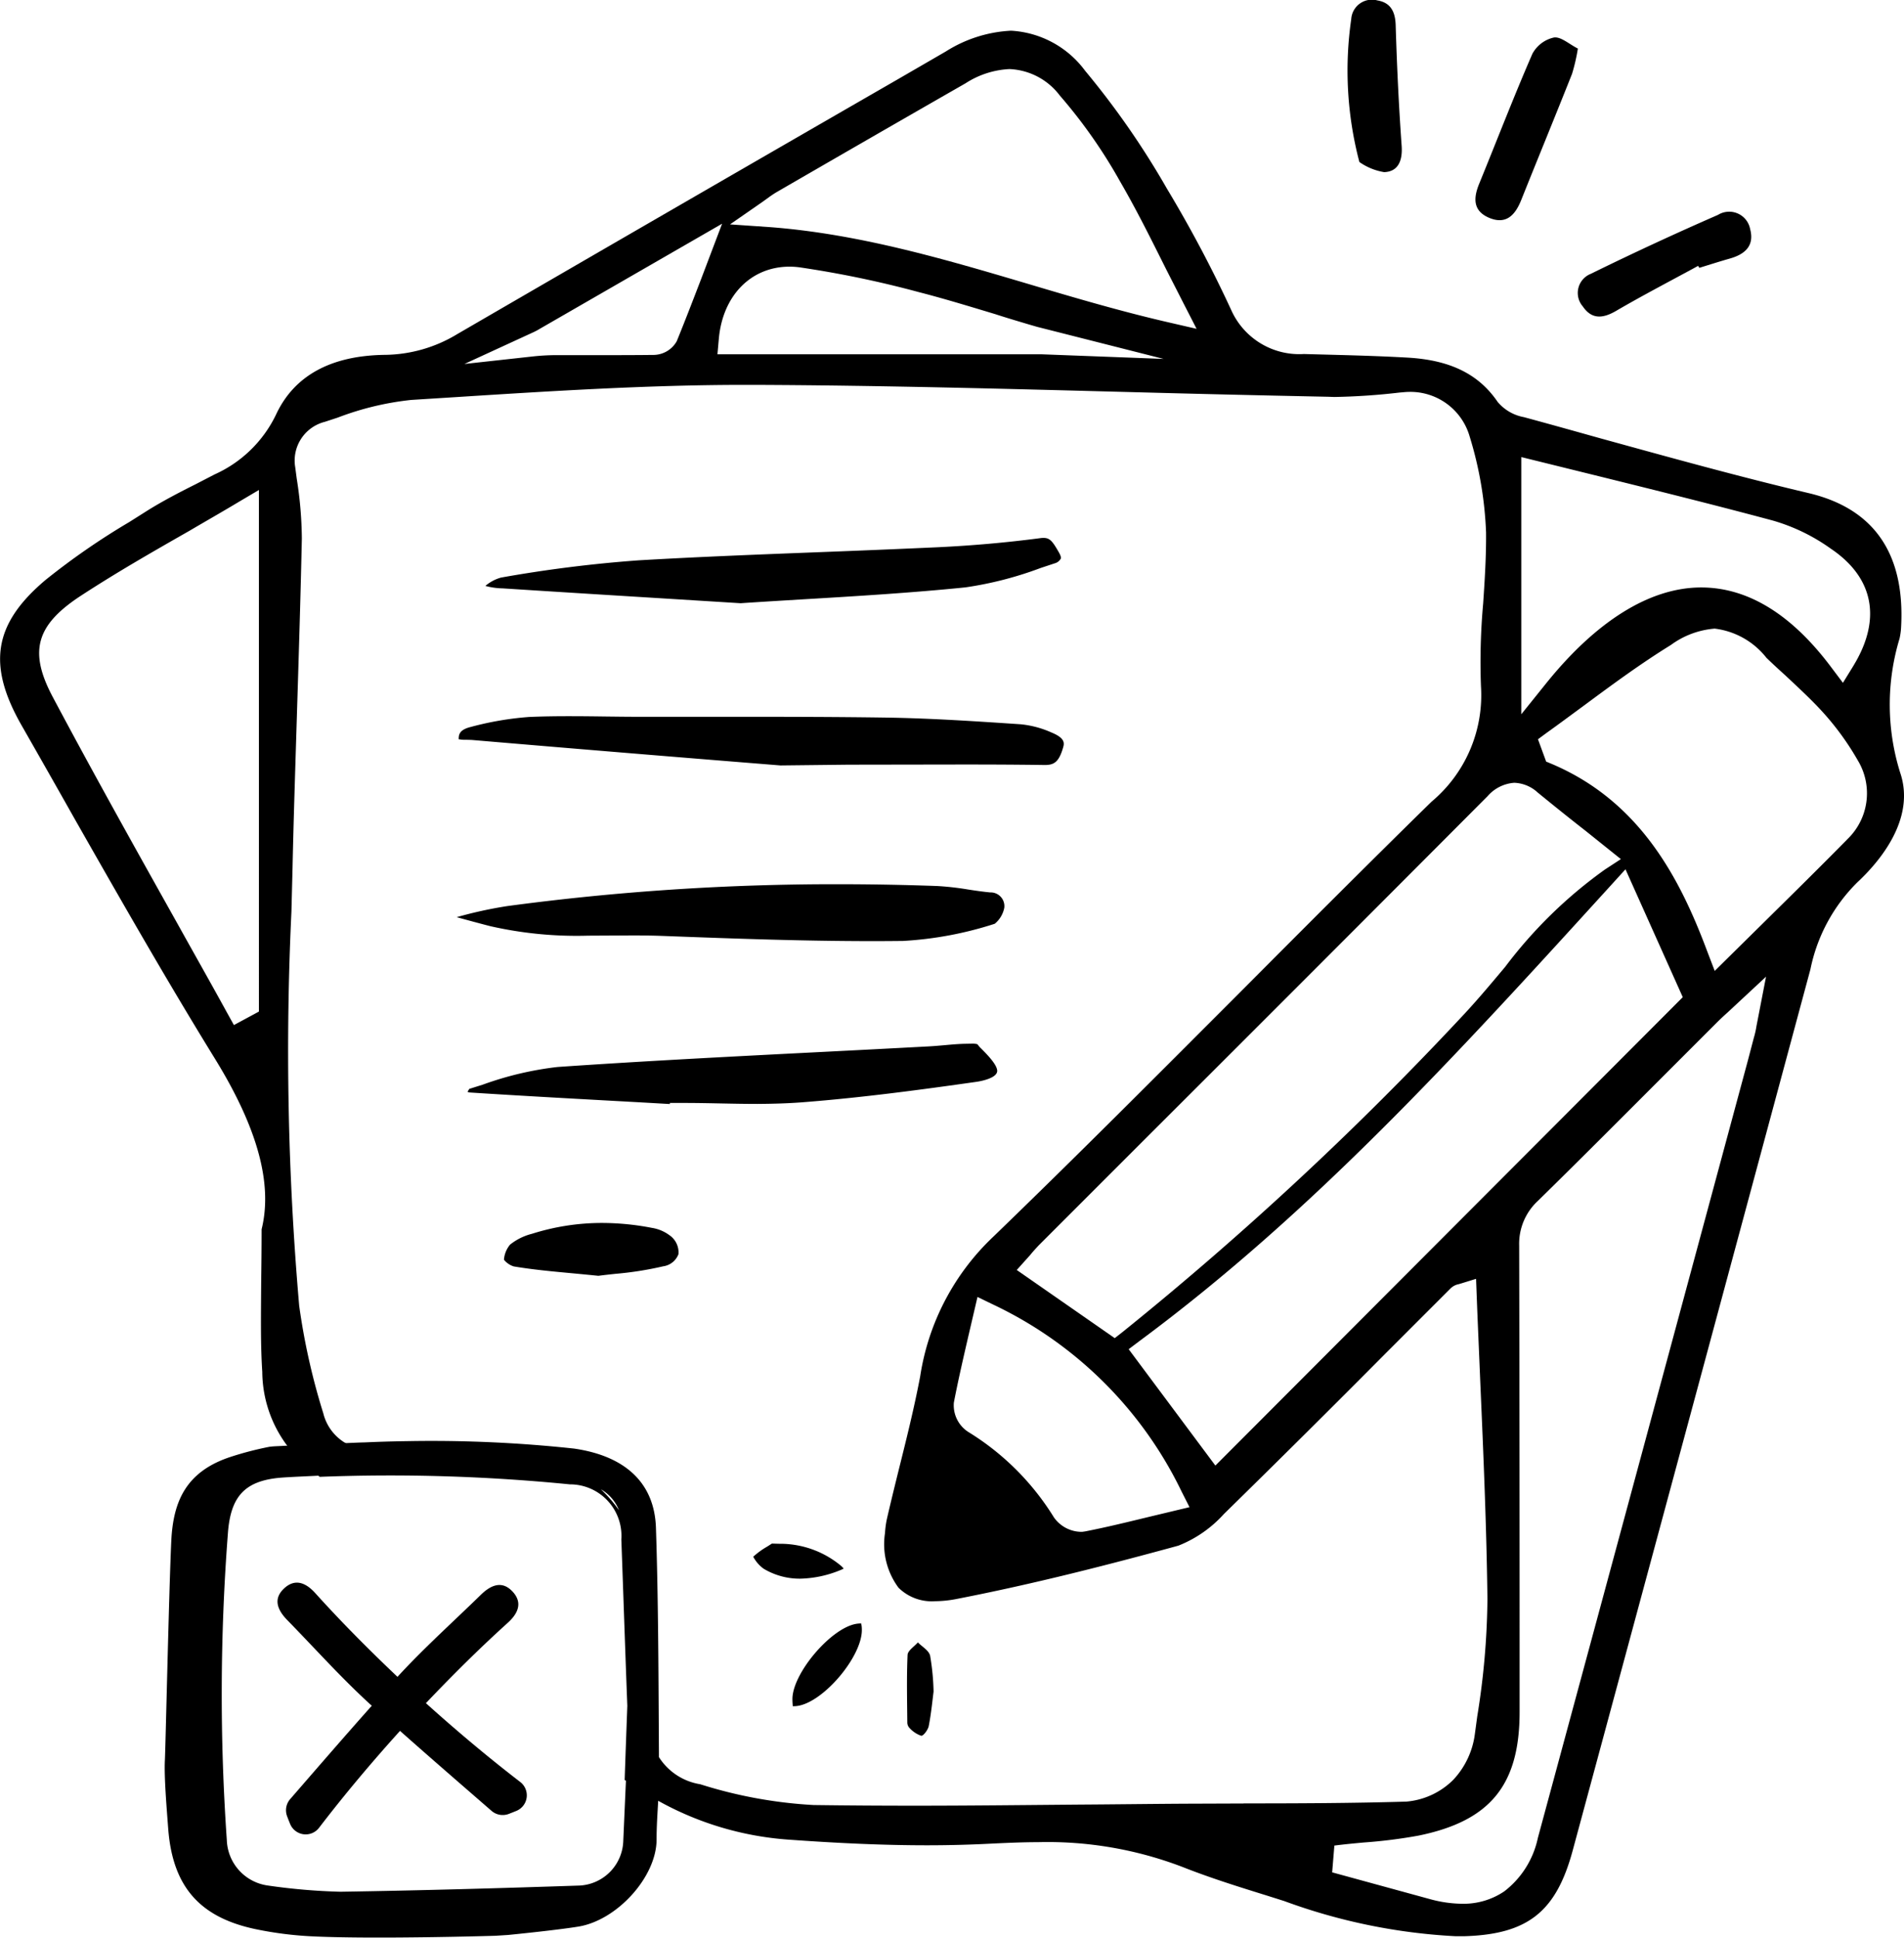
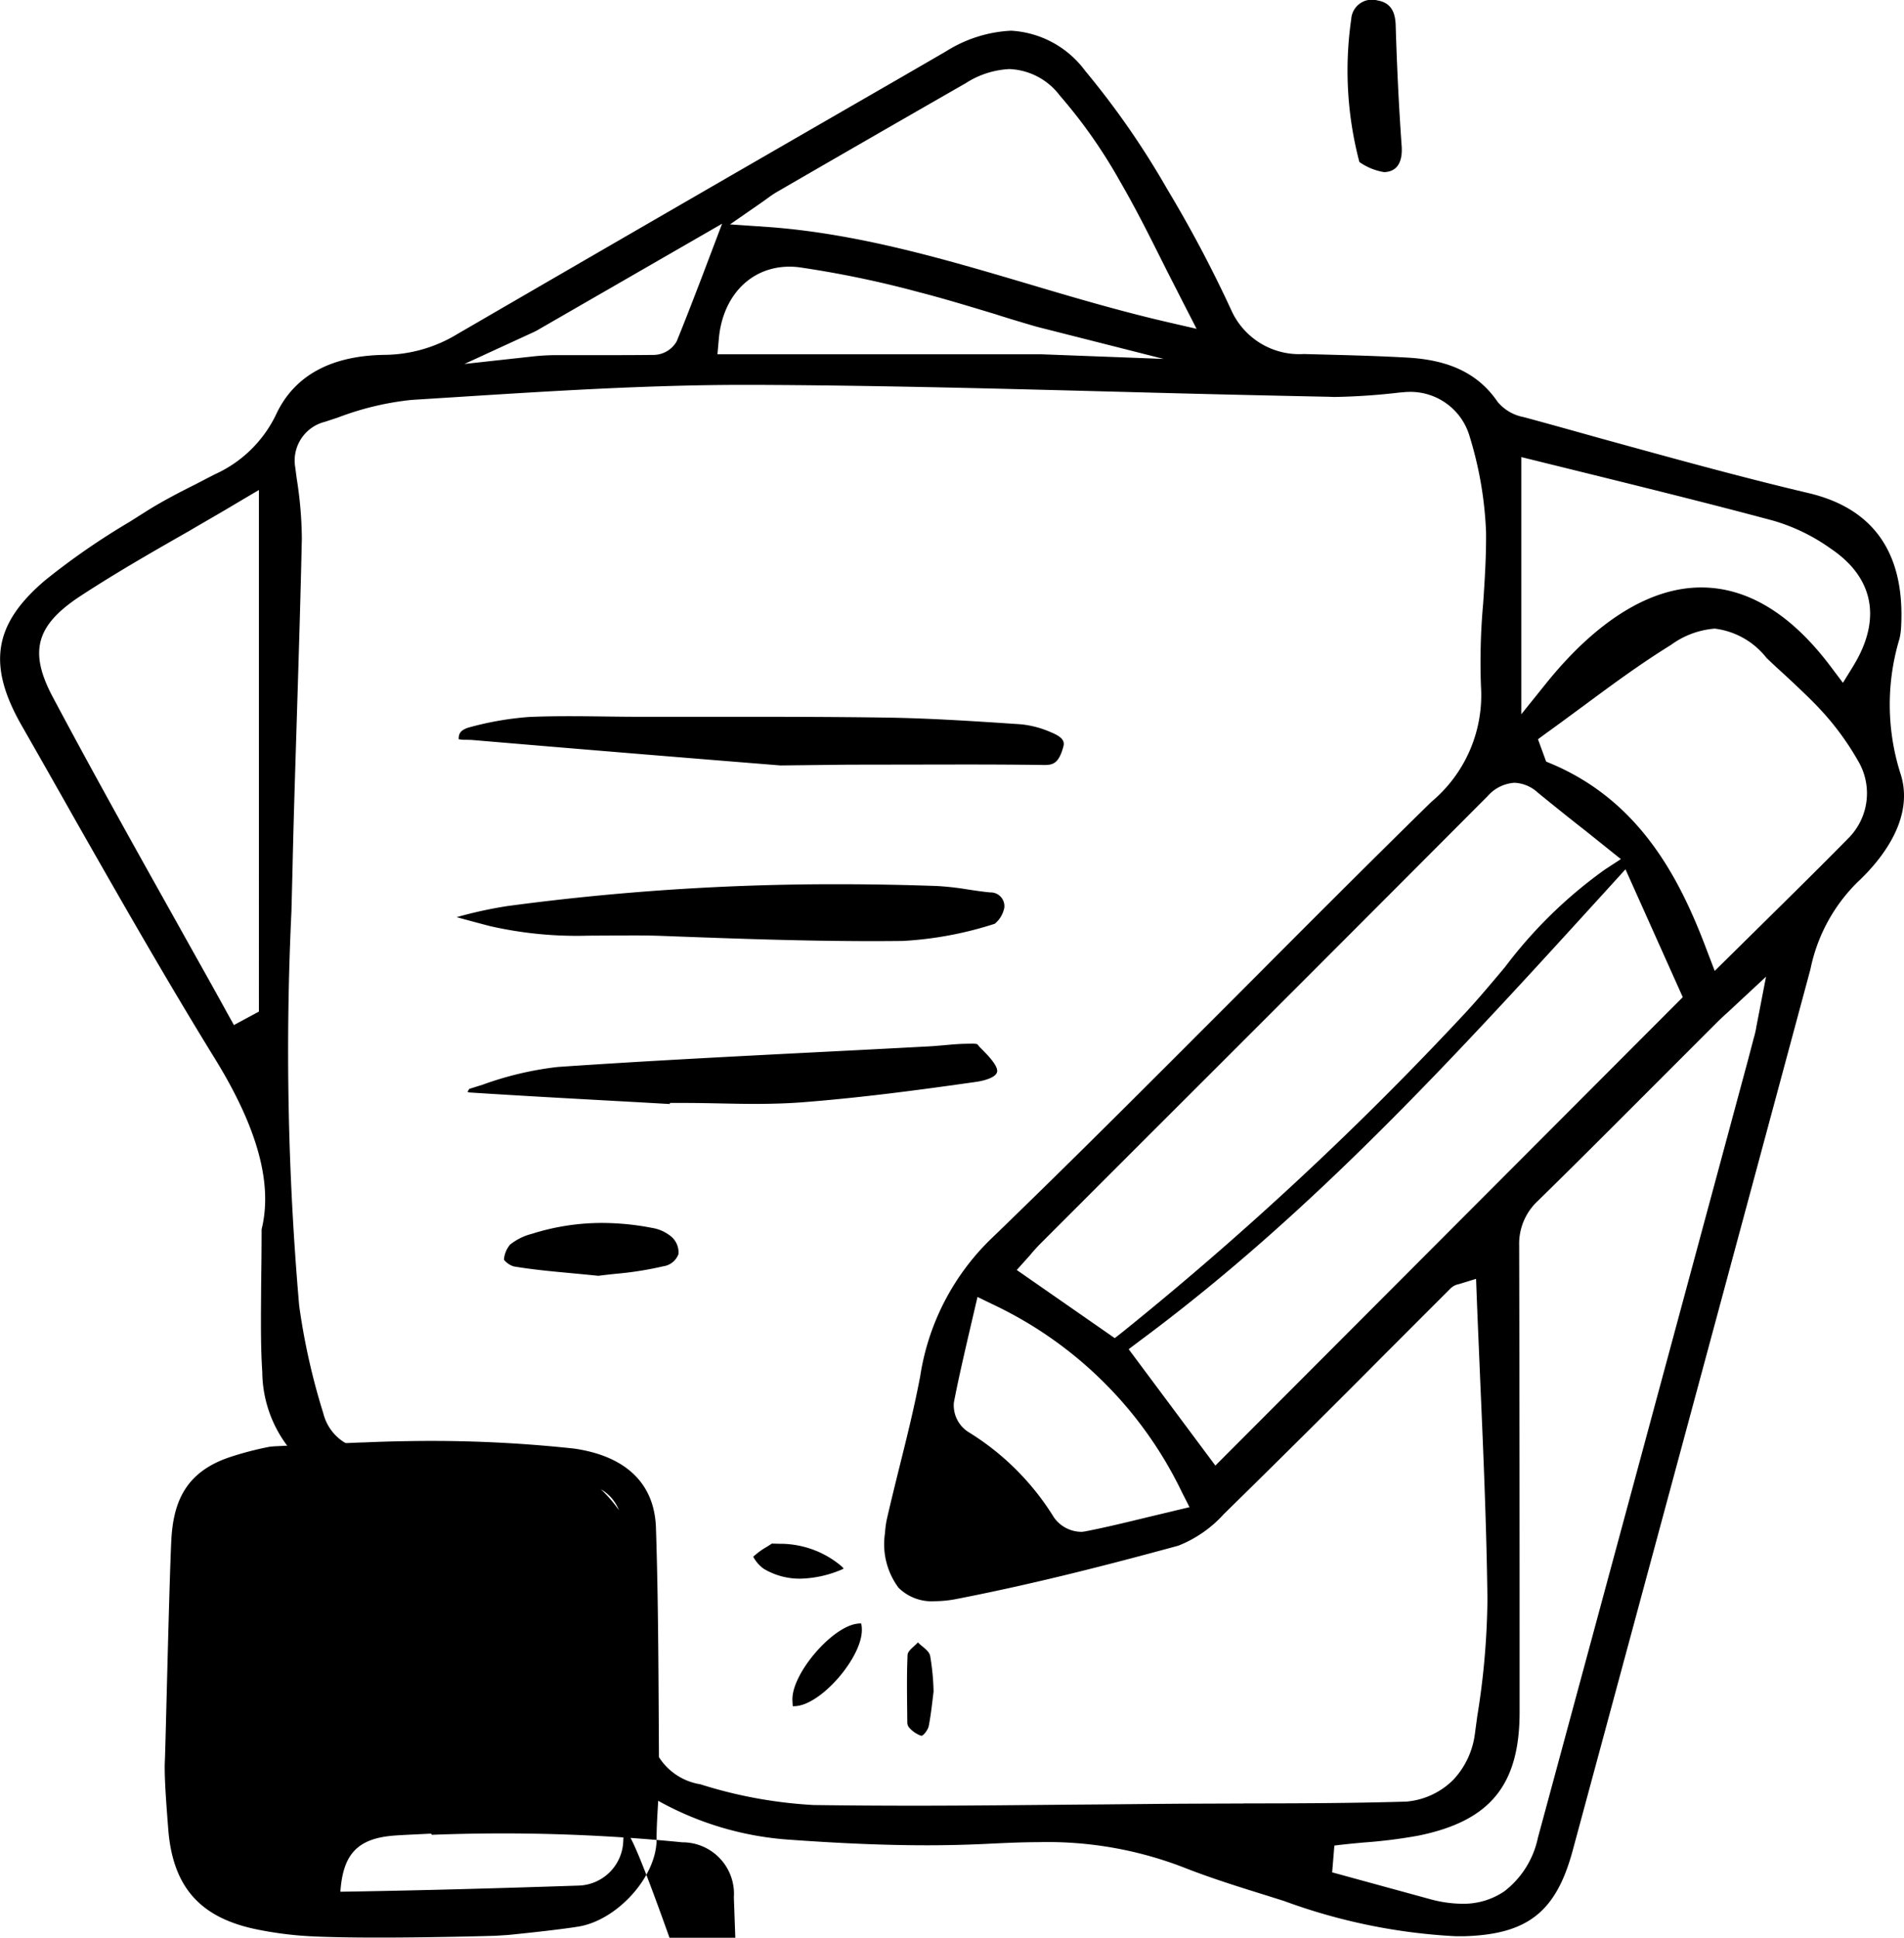
<svg xmlns="http://www.w3.org/2000/svg" width="105.386" height="107.227" viewBox="0 0 105.386 107.227">
  <g transform="translate(-1438.895 -452.421)">
    <path d="M1459.655,530.62c1.456-1.532,2.955-3.023,4.531-4.447.566-.511.846-1.115.255-1.739s-1.212-.332-1.747.191c-1.535,1.5-3.14,2.935-4.59,4.513l-.022.025c-1.568-1.485-3.093-3.018-4.548-4.629-.51-.566-1.114-.846-1.739-.253s-.332,1.212.191,1.747c1.5,1.534,2.935,3.139,4.513,4.589.053.049.108.1.161.144-1.521,1.709-3.017,3.44-4.518,5.168a.937.937,0,0,0-.171.946c.056.151.115.3.175.444a.931.931,0,0,0,1.6.19c1.419-1.851,2.918-3.631,4.476-5.355,1.676,1.488,3.372,2.954,5.064,4.424a.942.942,0,0,0,.948.173c.149-.058.3-.116.443-.176a.931.931,0,0,0,.19-1.6C1463.068,533.59,1461.336,532.133,1459.655,530.62Z" transform="translate(2.814 16.047)" />
-     <path d="M1544.072,494.872a12.606,12.606,0,0,1-.037-7.432,3.772,3.772,0,0,0,.086-.637c.22-4.053-1.494-6.538-5.081-7.4-3.893-.918-7.811-2.008-11.594-3.049-1.4-.392-2.8-.784-4.2-1.163a2.479,2.479,0,0,1-1.457-.845c-1.053-1.543-2.632-2.314-4.971-2.449-1.91-.11-3.857-.147-5.754-.2a4.124,4.124,0,0,1-4.028-2.449,69.688,69.688,0,0,0-3.551-6.7,45.581,45.581,0,0,0-4.53-6.526,5.471,5.471,0,0,0-4.1-2.216,7.426,7.426,0,0,0-3.612,1.151l-2.706,1.567q-12.176,7.015-24.328,14.068a7.868,7.868,0,0,1-4,1.151c-3,.037-5.032,1.151-6.036,3.306a6.894,6.894,0,0,1-3.391,3.306l-1.065.551c-.882.441-1.775.906-2.608,1.42l-1.065.673a39.3,39.3,0,0,0-4.628,3.2c-2.889,2.436-3.244,4.714-1.3,8.093q1.469,2.571,2.926,5.154c2.473,4.346,5.044,8.852,7.713,13.186,2.388,3.857,3.245,6.967,2.62,9.5,0,1.09-.012,2.057-.024,2.963-.012,1.91-.037,3.416.061,4.922a6.892,6.892,0,0,0,1.334,4.028c.015.021.037.037.053.058-.129.006-.257.016-.387.021-.184.011-.377.011-.618.045a18.189,18.189,0,0,0-2.118.55c-2.5.813-3.194,2.485-3.3,4.649-.126,2.634-.321,11.564-.355,12.148-.045.916.092,2.565.184,3.778.24,3.194,1.729,4.912,4.842,5.565a19.957,19.957,0,0,0,2.966.389c3.436.184,10.293-.023,10.293-.023l.71-.045s2.576-.252,3.859-.458c2.163-.332,4.373-2.76,4.362-4.844,0-.709.049-1.418.089-2.124l.048.028a17.318,17.318,0,0,0,7.1,2.118c2.865.208,5.387.318,7.738.318,1.286,0,2.522-.037,3.71-.1.808-.037,1.616-.073,2.424-.073a20.9,20.9,0,0,1,8.032,1.384c1.518.6,3.122,1.1,4.665,1.579l.93.294a32.265,32.265,0,0,0,9.477,1.947h.514c3.49-.11,5.057-1.347,5.975-4.726q6.593-24.389,13.162-48.778a9.392,9.392,0,0,1,2.608-4.824C1542.958,499.757,1544.929,497.407,1544.072,494.872Zm-90.846,13.211-1.384.747-.367-.661c-.906-1.653-1.837-3.294-2.755-4.946-2.29-4.089-4.653-8.313-6.893-12.525-1.347-2.522-.955-3.979,1.506-5.6,1.947-1.273,3.93-2.412,6.036-3.612.894-.526,1.8-1.041,2.718-1.592l1.139-.673Zm69.481-12.66a2.018,2.018,0,0,1,1.3.539c.857.7,1.726,1.4,2.632,2.106l1.971,1.579-.882.575a25.377,25.377,0,0,0-5.522,5.387c-.71.845-1.445,1.726-2.216,2.559a181.755,181.755,0,0,1-18.941,17.631l-.453.355-5.424-3.771.747-.833c.147-.184.306-.355.465-.526l6.208-6.207q9.33-9.311,18.635-18.647A2.164,2.164,0,0,1,1522.707,495.423Zm-21.34,31.343.6-.453c9.623-7.126,17.533-15.819,25.919-25.026l.979-1.077,3.171,7.077-25.87,25.919Zm3.367,8.742-2.253.539c-1.212.294-2.363.576-3.514.8l-.171.025h-.073a1.875,1.875,0,0,1-1.494-.8,14.445,14.445,0,0,0-4.738-4.726,1.752,1.752,0,0,1-.8-1.628c.233-1.212.514-2.424.808-3.7l.5-2.143.857.416a22.043,22.043,0,0,1,10.443,10.358ZM1481.067,463.3l.257-.184c.184-.135.355-.257.539-.367q5.234-3.03,10.48-6.036a4.9,4.9,0,0,1,2.424-.784,3.683,3.683,0,0,1,2.792,1.469,28.353,28.353,0,0,1,3.318,4.726c.882,1.518,1.641,3.036,2.449,4.653.343.686.7,1.371,1.053,2.069l.747,1.457-1.592-.367c-2.6-.6-5.179-1.359-7.689-2.106-4.628-1.371-9.427-2.792-14.4-3.159l-2.143-.147Zm22.234,8.668-6.783-.257h-17.912l.073-.82c.2-2.412,1.775-4.028,3.918-4.028a4.309,4.309,0,0,1,.551.037,56.923,56.923,0,0,1,6.6,1.371c1.432.367,2.865.808,4.248,1.224.612.2,1.224.38,1.837.563l.465.135Zm-34.845-1.494c.1-.049.2-.1.294-.159l10.113-5.828-1.151,3.036c-.453,1.175-.894,2.326-1.359,3.465a1.488,1.488,0,0,1-1.322.759c-.979.012-1.947.012-2.926.012h-2.4a11.971,11.971,0,0,0-1.323.073l-3.783.416Zm4.937,83.509a2.552,2.552,0,0,1-2.4,2.462c-4.419.148-8.838.274-13.258.343a33.854,33.854,0,0,1-4.007-.343,2.629,2.629,0,0,1-2.279-2.52,116.279,116.279,0,0,1,.058-16.945c.148-2.107.961-2.978,3.079-3.115.645-.042,1.288-.066,1.93-.1.023.022.047.04.07.064a100.658,100.658,0,0,1,13.847.416,2.85,2.85,0,0,1,2.853,3.049c.11,3,.208,5.987.331,9.207-.049,1.322-.1,2.706-.147,4.1l.071.047C1473.489,551.758,1473.443,552.867,1473.393,553.98Zm-1.249-19.471a2.319,2.319,0,0,1,1.011,1.166A7.435,7.435,0,0,0,1472.144,534.509Zm35.577,17.393-3.318.012c-1.922.012-3.844.037-5.779.049-3.037.025-6.085.061-9.122.061-1.861,0-3.71-.012-5.571-.037a25.277,25.277,0,0,1-6.281-1.151,3.326,3.326,0,0,1-2.283-1.5c0-.382-.005-.763-.005-1.144-.023-3.847-.034-7.683-.16-11.53-.081-2.645-1.878-4.018-4.534-4.4a73.514,73.514,0,0,0-9.24-.411q-1.168.016-2.336.069c-.349.007-.7.026-1.044.039-.026-.015-.06-.02-.084-.034a2.642,2.642,0,0,1-1.175-1.616,36.9,36.9,0,0,1-1.334-5.95,162.707,162.707,0,0,1-.429-21.818l.061-2.4c.061-2.853.159-5.718.245-8.57.1-3.22.2-6.44.27-9.66a21.81,21.81,0,0,0-.281-3.306l-.086-.649a2.211,2.211,0,0,1,1.641-2.51l.71-.233a16.113,16.113,0,0,1,4.077-.979l2.522-.159c5.2-.331,10.6-.673,15.9-.673h.5c6.979.024,14.068.22,20.936.4q5.436.147,10.884.257l.343.012a36.031,36.031,0,0,0,3.612-.245l.147-.012c.135-.012.257-.024.38-.024a3.411,3.411,0,0,1,3.355,2.473,20.639,20.639,0,0,1,.906,5.3c.012,1.322-.073,2.645-.159,3.918a36.167,36.167,0,0,0-.123,4.6,7.685,7.685,0,0,1-2.742,6.391c-3.6,3.526-7.224,7.162-10.725,10.676-4.407,4.408-8.95,8.974-13.517,13.382a13.412,13.412,0,0,0-4.053,7.726c-.343,1.812-.8,3.624-1.237,5.375-.208.845-.416,1.69-.612,2.547a5.128,5.128,0,0,0-.1.759,4.042,4.042,0,0,0,.747,3.024,2.616,2.616,0,0,0,2.02.747,6.356,6.356,0,0,0,1.126-.11c3.612-.7,7.42-1.616,12.342-2.963a6.717,6.717,0,0,0,2.522-1.751q4.5-4.408,8.938-8.876l3.6-3.6a.889.889,0,0,1,.465-.245c.012,0,.955-.294.955-.294l.037.992c.061,1.6.135,3.208.2,4.812.171,3.906.343,7.946.392,11.913a42.323,42.323,0,0,1-.563,6.489l-.135,1a4.546,4.546,0,0,1-1.187,2.51,4.169,4.169,0,0,1-2.6,1.212C1513.733,551.89,1510.672,551.9,1507.721,551.9Zm28.393-43.011a4.751,4.751,0,0,1-.147.649l-.331,1.261q-5.8,21.506-11.619,43a5.033,5.033,0,0,1-1.861,2.963,4.019,4.019,0,0,1-2.326.686,6.916,6.916,0,0,1-1.788-.257l-5.412-1.481.122-1.481c.563-.073,1.1-.122,1.629-.171a27.966,27.966,0,0,0,3.024-.38c3.967-.808,5.6-2.792,5.6-6.844v-3.7q0-11.037-.024-22.1a3.232,3.232,0,0,1,1.041-2.485c2.4-2.351,4.775-4.738,7.15-7.113l2.767-2.767c.172-.171.355-.343.588-.551l2.118-1.971Zm5.008-10.321c-1.506,1.53-3.036,3.036-4.6,4.579l-2.718,2.681-.417-1.09c-1.481-3.955-3.673-8.277-8.619-10.37l-.294-.122-.453-1.237.465-.343c.686-.49,1.359-.992,2.044-1.494,1.555-1.151,3.159-2.338,4.848-3.379a4.736,4.736,0,0,1,2.424-.906,4.3,4.3,0,0,1,2.865,1.616c.343.331.686.649,1.041.967.649.612,1.334,1.237,1.959,1.91a15.148,15.148,0,0,1,2.057,2.8A3.518,3.518,0,0,1,1541.121,498.57Zm.367-9.636-.588.955-.673-.894c-2.179-2.9-4.591-4.383-7.175-4.383-2.828,0-5.8,1.849-8.595,5.326l-1.359,1.69V477.4l4.457,1.1c3.11.771,6.317,1.567,9.464,2.412a10.488,10.488,0,0,1,3.208,1.555C1542.6,484.061,1543.056,486.363,1541.489,488.934Z" transform="translate(0 0.314)" />
+     <path d="M1544.072,494.872a12.606,12.606,0,0,1-.037-7.432,3.772,3.772,0,0,0,.086-.637c.22-4.053-1.494-6.538-5.081-7.4-3.893-.918-7.811-2.008-11.594-3.049-1.4-.392-2.8-.784-4.2-1.163a2.479,2.479,0,0,1-1.457-.845c-1.053-1.543-2.632-2.314-4.971-2.449-1.91-.11-3.857-.147-5.754-.2a4.124,4.124,0,0,1-4.028-2.449,69.688,69.688,0,0,0-3.551-6.7,45.581,45.581,0,0,0-4.53-6.526,5.471,5.471,0,0,0-4.1-2.216,7.426,7.426,0,0,0-3.612,1.151l-2.706,1.567q-12.176,7.015-24.328,14.068a7.868,7.868,0,0,1-4,1.151c-3,.037-5.032,1.151-6.036,3.306a6.894,6.894,0,0,1-3.391,3.306l-1.065.551c-.882.441-1.775.906-2.608,1.42l-1.065.673a39.3,39.3,0,0,0-4.628,3.2c-2.889,2.436-3.244,4.714-1.3,8.093q1.469,2.571,2.926,5.154c2.473,4.346,5.044,8.852,7.713,13.186,2.388,3.857,3.245,6.967,2.62,9.5,0,1.09-.012,2.057-.024,2.963-.012,1.91-.037,3.416.061,4.922a6.892,6.892,0,0,0,1.334,4.028c.015.021.037.037.053.058-.129.006-.257.016-.387.021-.184.011-.377.011-.618.045a18.189,18.189,0,0,0-2.118.55c-2.5.813-3.194,2.485-3.3,4.649-.126,2.634-.321,11.564-.355,12.148-.045.916.092,2.565.184,3.778.24,3.194,1.729,4.912,4.842,5.565a19.957,19.957,0,0,0,2.966.389c3.436.184,10.293-.023,10.293-.023l.71-.045s2.576-.252,3.859-.458c2.163-.332,4.373-2.76,4.362-4.844,0-.709.049-1.418.089-2.124l.048.028a17.318,17.318,0,0,0,7.1,2.118c2.865.208,5.387.318,7.738.318,1.286,0,2.522-.037,3.71-.1.808-.037,1.616-.073,2.424-.073a20.9,20.9,0,0,1,8.032,1.384c1.518.6,3.122,1.1,4.665,1.579l.93.294a32.265,32.265,0,0,0,9.477,1.947h.514c3.49-.11,5.057-1.347,5.975-4.726q6.593-24.389,13.162-48.778a9.392,9.392,0,0,1,2.608-4.824C1542.958,499.757,1544.929,497.407,1544.072,494.872Zm-90.846,13.211-1.384.747-.367-.661c-.906-1.653-1.837-3.294-2.755-4.946-2.29-4.089-4.653-8.313-6.893-12.525-1.347-2.522-.955-3.979,1.506-5.6,1.947-1.273,3.93-2.412,6.036-3.612.894-.526,1.8-1.041,2.718-1.592l1.139-.673Zm69.481-12.66a2.018,2.018,0,0,1,1.3.539c.857.7,1.726,1.4,2.632,2.106l1.971,1.579-.882.575a25.377,25.377,0,0,0-5.522,5.387c-.71.845-1.445,1.726-2.216,2.559a181.755,181.755,0,0,1-18.941,17.631l-.453.355-5.424-3.771.747-.833c.147-.184.306-.355.465-.526l6.208-6.207q9.33-9.311,18.635-18.647A2.164,2.164,0,0,1,1522.707,495.423Zm-21.34,31.343.6-.453c9.623-7.126,17.533-15.819,25.919-25.026l.979-1.077,3.171,7.077-25.87,25.919Zm3.367,8.742-2.253.539c-1.212.294-2.363.576-3.514.8l-.171.025h-.073a1.875,1.875,0,0,1-1.494-.8,14.445,14.445,0,0,0-4.738-4.726,1.752,1.752,0,0,1-.8-1.628c.233-1.212.514-2.424.808-3.7l.5-2.143.857.416a22.043,22.043,0,0,1,10.443,10.358ZM1481.067,463.3l.257-.184c.184-.135.355-.257.539-.367q5.234-3.03,10.48-6.036a4.9,4.9,0,0,1,2.424-.784,3.683,3.683,0,0,1,2.792,1.469,28.353,28.353,0,0,1,3.318,4.726c.882,1.518,1.641,3.036,2.449,4.653.343.686.7,1.371,1.053,2.069l.747,1.457-1.592-.367c-2.6-.6-5.179-1.359-7.689-2.106-4.628-1.371-9.427-2.792-14.4-3.159l-2.143-.147Zm22.234,8.668-6.783-.257h-17.912l.073-.82c.2-2.412,1.775-4.028,3.918-4.028a4.309,4.309,0,0,1,.551.037,56.923,56.923,0,0,1,6.6,1.371c1.432.367,2.865.808,4.248,1.224.612.2,1.224.38,1.837.563l.465.135Zm-34.845-1.494c.1-.049.2-.1.294-.159l10.113-5.828-1.151,3.036c-.453,1.175-.894,2.326-1.359,3.465a1.488,1.488,0,0,1-1.322.759c-.979.012-1.947.012-2.926.012h-2.4a11.971,11.971,0,0,0-1.323.073l-3.783.416Zm4.937,83.509a2.552,2.552,0,0,1-2.4,2.462c-4.419.148-8.838.274-13.258.343c.148-2.107.961-2.978,3.079-3.115.645-.042,1.288-.066,1.93-.1.023.022.047.04.07.064a100.658,100.658,0,0,1,13.847.416,2.85,2.85,0,0,1,2.853,3.049c.11,3,.208,5.987.331,9.207-.049,1.322-.1,2.706-.147,4.1l.071.047C1473.489,551.758,1473.443,552.867,1473.393,553.98Zm-1.249-19.471a2.319,2.319,0,0,1,1.011,1.166A7.435,7.435,0,0,0,1472.144,534.509Zm35.577,17.393-3.318.012c-1.922.012-3.844.037-5.779.049-3.037.025-6.085.061-9.122.061-1.861,0-3.71-.012-5.571-.037a25.277,25.277,0,0,1-6.281-1.151,3.326,3.326,0,0,1-2.283-1.5c0-.382-.005-.763-.005-1.144-.023-3.847-.034-7.683-.16-11.53-.081-2.645-1.878-4.018-4.534-4.4a73.514,73.514,0,0,0-9.24-.411q-1.168.016-2.336.069c-.349.007-.7.026-1.044.039-.026-.015-.06-.02-.084-.034a2.642,2.642,0,0,1-1.175-1.616,36.9,36.9,0,0,1-1.334-5.95,162.707,162.707,0,0,1-.429-21.818l.061-2.4c.061-2.853.159-5.718.245-8.57.1-3.22.2-6.44.27-9.66a21.81,21.81,0,0,0-.281-3.306l-.086-.649a2.211,2.211,0,0,1,1.641-2.51l.71-.233a16.113,16.113,0,0,1,4.077-.979l2.522-.159c5.2-.331,10.6-.673,15.9-.673h.5c6.979.024,14.068.22,20.936.4q5.436.147,10.884.257l.343.012a36.031,36.031,0,0,0,3.612-.245l.147-.012c.135-.012.257-.024.38-.024a3.411,3.411,0,0,1,3.355,2.473,20.639,20.639,0,0,1,.906,5.3c.012,1.322-.073,2.645-.159,3.918a36.167,36.167,0,0,0-.123,4.6,7.685,7.685,0,0,1-2.742,6.391c-3.6,3.526-7.224,7.162-10.725,10.676-4.407,4.408-8.95,8.974-13.517,13.382a13.412,13.412,0,0,0-4.053,7.726c-.343,1.812-.8,3.624-1.237,5.375-.208.845-.416,1.69-.612,2.547a5.128,5.128,0,0,0-.1.759,4.042,4.042,0,0,0,.747,3.024,2.616,2.616,0,0,0,2.02.747,6.356,6.356,0,0,0,1.126-.11c3.612-.7,7.42-1.616,12.342-2.963a6.717,6.717,0,0,0,2.522-1.751q4.5-4.408,8.938-8.876l3.6-3.6a.889.889,0,0,1,.465-.245c.012,0,.955-.294.955-.294l.037.992c.061,1.6.135,3.208.2,4.812.171,3.906.343,7.946.392,11.913a42.323,42.323,0,0,1-.563,6.489l-.135,1a4.546,4.546,0,0,1-1.187,2.51,4.169,4.169,0,0,1-2.6,1.212C1513.733,551.89,1510.672,551.9,1507.721,551.9Zm28.393-43.011a4.751,4.751,0,0,1-.147.649l-.331,1.261q-5.8,21.506-11.619,43a5.033,5.033,0,0,1-1.861,2.963,4.019,4.019,0,0,1-2.326.686,6.916,6.916,0,0,1-1.788-.257l-5.412-1.481.122-1.481c.563-.073,1.1-.122,1.629-.171a27.966,27.966,0,0,0,3.024-.38c3.967-.808,5.6-2.792,5.6-6.844v-3.7q0-11.037-.024-22.1a3.232,3.232,0,0,1,1.041-2.485c2.4-2.351,4.775-4.738,7.15-7.113l2.767-2.767c.172-.171.355-.343.588-.551l2.118-1.971Zm5.008-10.321c-1.506,1.53-3.036,3.036-4.6,4.579l-2.718,2.681-.417-1.09c-1.481-3.955-3.673-8.277-8.619-10.37l-.294-.122-.453-1.237.465-.343c.686-.49,1.359-.992,2.044-1.494,1.555-1.151,3.159-2.338,4.848-3.379a4.736,4.736,0,0,1,2.424-.906,4.3,4.3,0,0,1,2.865,1.616c.343.331.686.649,1.041.967.649.612,1.334,1.237,1.959,1.91a15.148,15.148,0,0,1,2.057,2.8A3.518,3.518,0,0,1,1541.121,498.57Zm.367-9.636-.588.955-.673-.894c-2.179-2.9-4.591-4.383-7.175-4.383-2.828,0-5.8,1.849-8.595,5.326l-1.359,1.69V477.4l4.457,1.1c3.11.771,6.317,1.567,9.464,2.412a10.488,10.488,0,0,1,3.208,1.555C1542.6,484.061,1543.056,486.363,1541.489,488.934Z" transform="translate(0 0.314)" />
    <path d="M1460.388,486.108q8.527.725,17.055,1.407l3.767-.042,6.331-.01c1.5,0,3,.006,4.529.028.495,0,.773-.141,1.008-.94.072-.239.16-.537-.649-.864a5.42,5.42,0,0,0-1.69-.449c-2.458-.165-5-.335-7.492-.371-2.695-.039-5.388-.044-8.083-.044H1469.5c-.6,0-1.2-.009-1.806-.016-.654-.009-1.309-.016-1.963-.016-.732,0-1.466.01-2.2.042a17.241,17.241,0,0,0-3.229.552c-.7.17-.658.485-.673.678a1.7,1.7,0,0,0,.413.033C1460.164,486.1,1460.28,486.1,1460.388,486.108Z" transform="translate(4.652 7.262)" />
    <path d="M1466.816,495.232l2.464-.013c.56,0,1.119.007,1.677.028,4.12.156,7.836.287,11.614.287q.836,0,1.67-.01a20.053,20.053,0,0,0,5.082-.951,1.525,1.525,0,0,0,.527-.884.759.759,0,0,0-.784-.85c-.411-.04-.82-.1-1.23-.163a15.972,15.972,0,0,0-1.693-.191c-1.845-.066-3.7-.1-5.515-.1a136.271,136.271,0,0,0-18.288,1.21,23.439,23.439,0,0,0-2.8.613c.621.17,1.243.34,1.867.5A21.608,21.608,0,0,0,1466.816,495.232Z" transform="translate(4.632 8.965)" />
-     <path d="M1471.395,480.125l3.571.222c1.129-.076,2.275-.144,3.436-.214,2.941-.175,5.982-.357,9-.662a19.923,19.923,0,0,0,4.172-1.074l.779-.258a.531.531,0,0,0,.334-.258c.009-.023.037-.1-.1-.34-.36-.635-.507-.808-.857-.808a1.286,1.286,0,0,0-.163.011c-1.859.245-3.777.415-5.7.506-2.2.1-4.4.19-6.607.274-3.258.126-6.627.256-9.933.449a73.425,73.425,0,0,0-7.626.956,2.264,2.264,0,0,0-.862.46,3.95,3.95,0,0,0,.959.136C1464.957,479.728,1468.126,479.924,1471.395,480.125Z" transform="translate(4.921 5.454)" />
    <path d="M1478.572,502.834c3.326-.258,6.593-.7,9.628-1.131.122-.017,1.2-.184,1.146-.64-.042-.357-.58-.9-.973-1.29l-.126-.153a1.156,1.156,0,0,0-.34-.028l-.32.006c-.389.007-.779.043-1.166.078-.3.026-.607.054-.911.069q-2.889.154-5.781.3c-4.828.246-9.819.5-14.719.837a18.188,18.188,0,0,0-4.135.977l-.743.233a1.814,1.814,0,0,0-.1.163.342.342,0,0,0,.109.037c3.11.2,6.22.368,9.331.539l1.758.1v-.06h.732c.693,0,1.386.013,2.08.027s1.366.027,2.048.027C1477.052,502.918,1477.838,502.891,1478.572,502.834Z" transform="translate(4.742 10.582)" />
    <path d="M1469.872,507.967a14.606,14.606,0,0,0-2.767-.273,12.814,12.814,0,0,0-3.877.6,3.188,3.188,0,0,0-1.212.6,1.469,1.469,0,0,0-.338.833,1.111,1.111,0,0,0,.541.372c1.035.174,2.07.271,3.269.382.454.043.926.088,1.418.138.294-.04.607-.073.937-.109a18.76,18.76,0,0,0,2.644-.416,1.056,1.056,0,0,0,.85-.675,1.153,1.153,0,0,0-.508-1.053A2.2,2.2,0,0,0,1469.872,507.967Z" transform="translate(5.111 12.4)" />
    <path d="M1477.78,523.649a1.248,1.248,0,0,0,.173-.081,1.211,1.211,0,0,0-.158-.163,5.27,5.27,0,0,0-3.3-1.21l-.116,0-.4-.011c-.087.058-.177.115-.269.173a4.231,4.231,0,0,0-.762.555,1.924,1.924,0,0,0,.578.665,3.871,3.871,0,0,0,2.02.549A6.161,6.161,0,0,0,1477.78,523.649Z" transform="translate(7.639 15.652)" />
    <path d="M1478.485,525.8a1.47,1.47,0,0,0-.253.024c-1.4.251-3.5,2.73-3.514,4.148,0,.239.024.37.017.406a.534.534,0,0,0,.069,0,1.38,1.38,0,0,0,.2-.016c1.444-.213,3.573-2.734,3.557-4.215,0-.253-.042-.369-.065-.369C1478.493,525.779,1478.489,525.786,1478.485,525.8Z" transform="translate(8.037 16.457)" />
    <path d="M1480.5,526.652c-.2.23-.559.453-.57.691-.056,1.245-.025,2.494-.015,3.742a.436.436,0,0,0,.121.3,1.545,1.545,0,0,0,.649.433c.116.017.375-.326.416-.536.133-.678.2-1.372.268-1.906a13.348,13.348,0,0,0-.191-1.988C1481.111,527.1,1480.738,526.894,1480.5,526.652Z" transform="translate(9.199 16.653)" />
-     <path d="M1506.336,464.087c.951.41,1.456-.135,1.791-.968.933-2.332,1.89-4.655,2.816-6.99a10.3,10.3,0,0,0,.323-1.4c-.48-.24-.941-.67-1.327-.611a1.794,1.794,0,0,0-1.19.9c-1.034,2.374-1.963,4.793-2.945,7.191C1505.483,462.993,1505.448,463.7,1506.336,464.087Z" transform="translate(14.964 0.379)" />
-     <path d="M1512.342,467.474c1.491-.87,3.025-1.666,4.542-2.492l.065.109c.564-.173,1.126-.354,1.694-.515.826-.234,1.364-.7,1.121-1.621a1.18,1.18,0,0,0-1.78-.795q-3.557,1.552-7.044,3.264a1.137,1.137,0,0,0-.442,1.8C1510.994,467.955,1511.611,467.9,1512.342,467.474Z" transform="translate(16.003 2.151)" />
    <path d="M1501.841,461.946c.778-.024,1.026-.638.969-1.45-.16-2.226-.263-4.455-.331-6.686-.023-.746-.282-1.245-1.009-1.365a1.147,1.147,0,0,0-1.45,1.032,19.861,19.861,0,0,0,.45,7.909A3.3,3.3,0,0,0,1501.841,461.946Z" transform="translate(13.666)" />
  </g>
</svg>